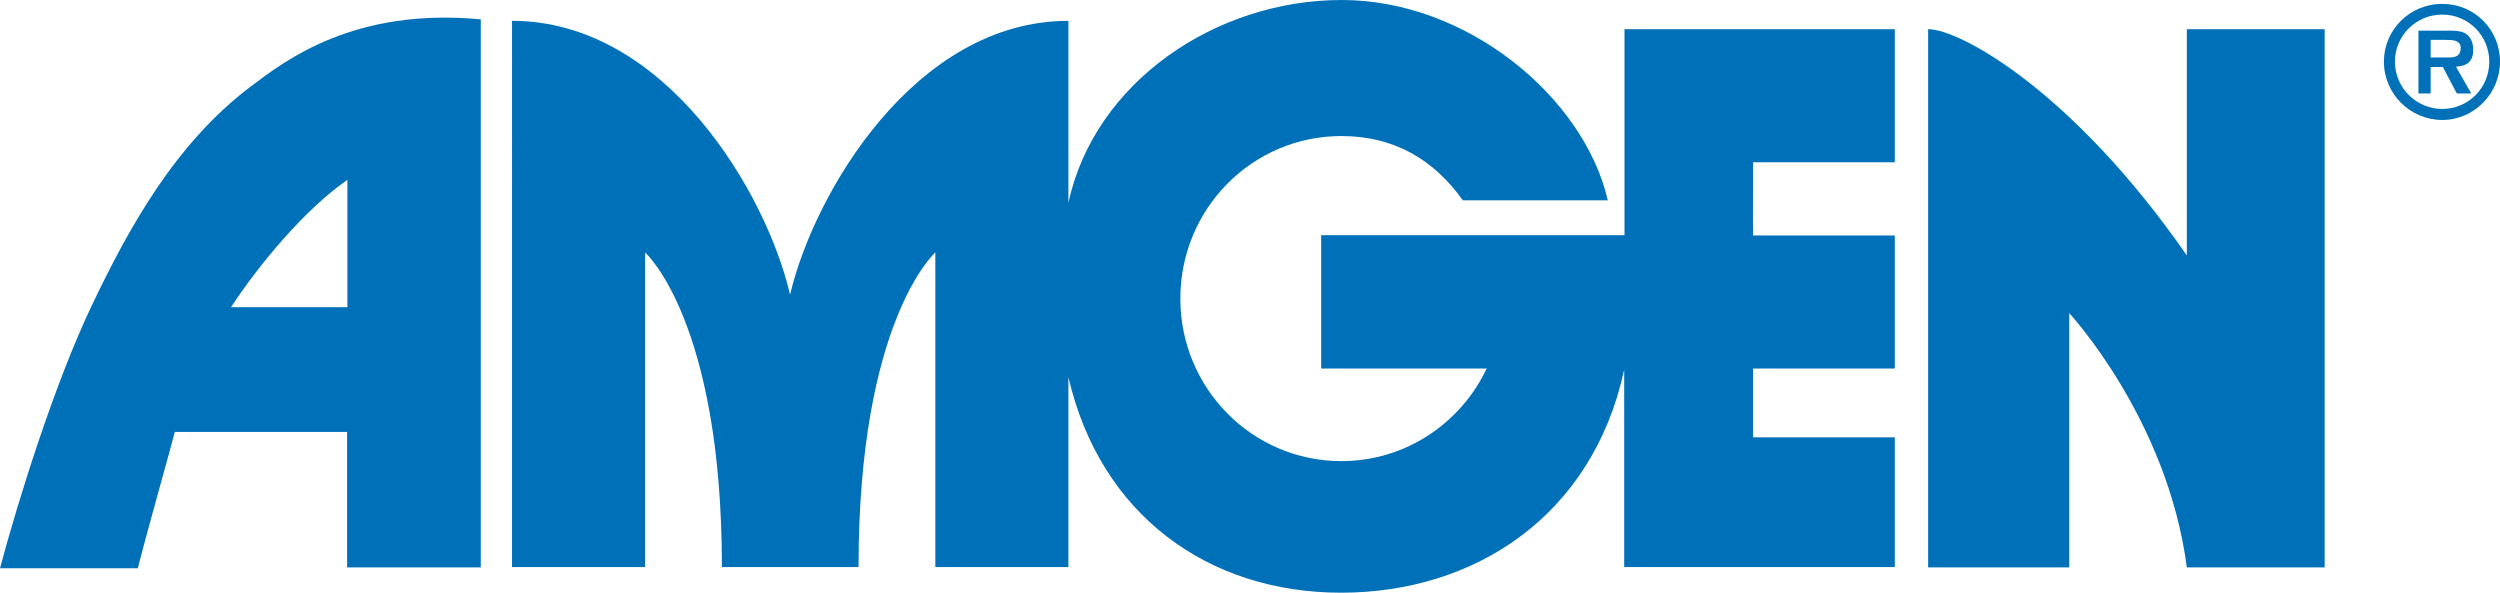
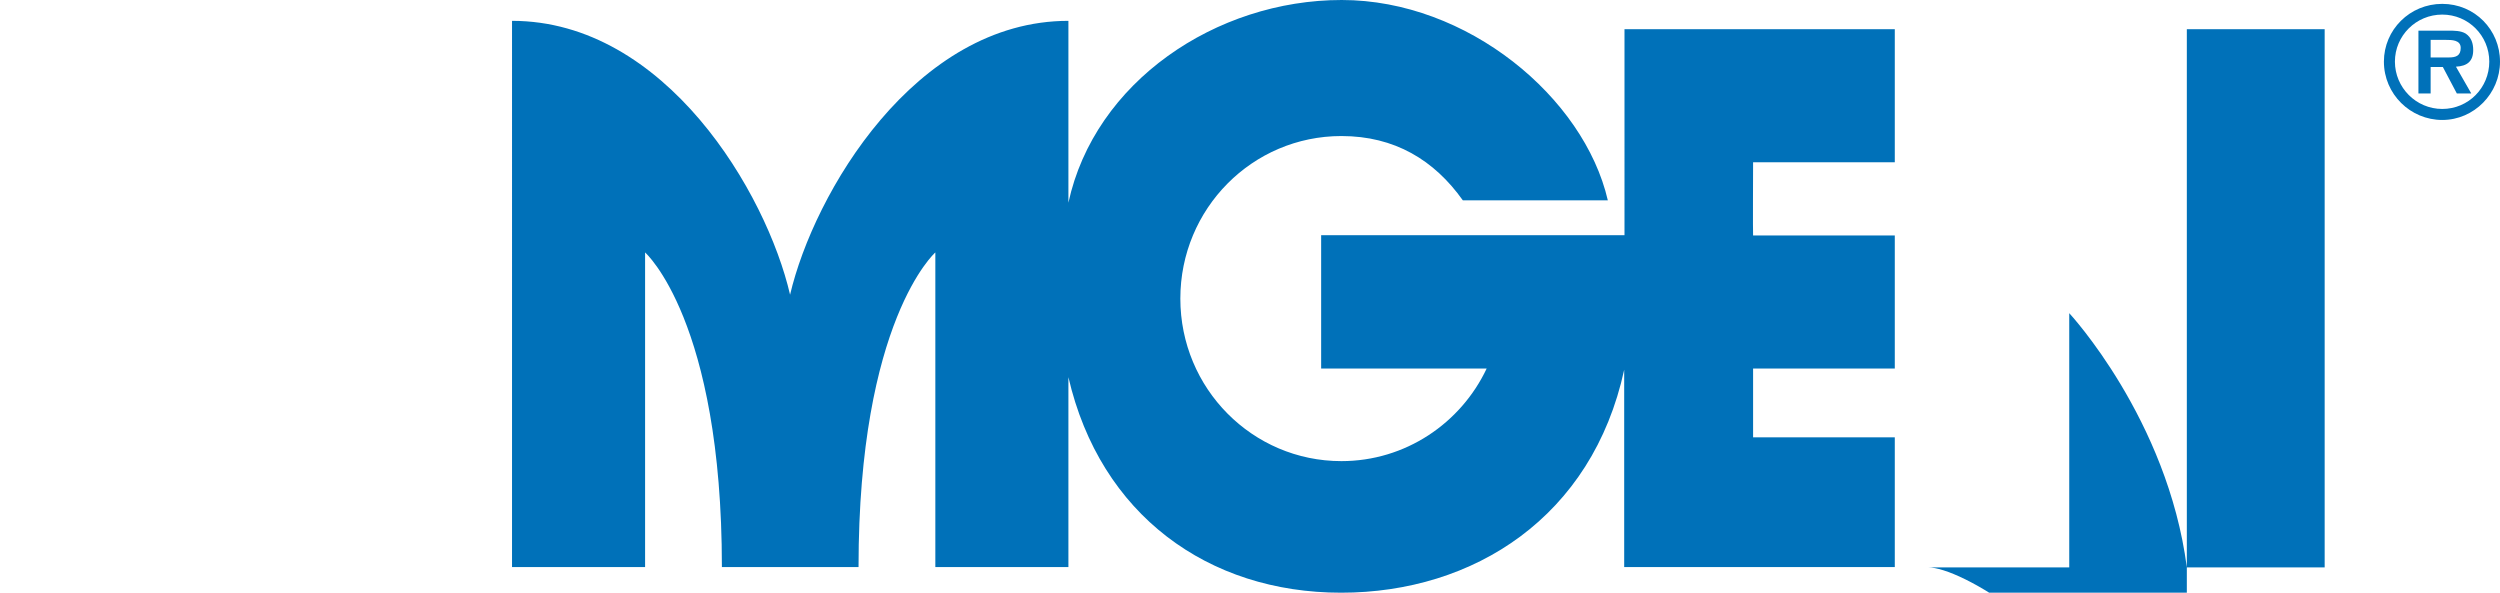
<svg xmlns="http://www.w3.org/2000/svg" id="Layer_1" viewBox="0 0 83.98 19.91">
  <defs>
    <style>.cls-1{fill:#0071b9;stroke-width:0px;}</style>
  </defs>
  <path class="cls-1" d="M49.14,6.73c-.96-1.35-2.29-2.16-4.08-2.16-2.99,0-5.41,2.44-5.41,5.46s2.42,5.46,5.41,5.46c2.15,0,4.01-1.27,4.88-3.11,0,0-5.56,0-5.56,0v-4.48h10.19V.98h9.08v4.47h-4.76s-.01,2.46,0,2.46h4.76v4.47h-4.76v2.31h4.76v4.36c.15,0-9.09,0-9.09,0v-6.63c-1.07,4.94-5.05,7.49-9.51,7.49s-8.09-2.61-9.16-7.24v1.19s0,5.19,0,5.19h-4.47v-10.57s-2.58,2.28-2.58,10.57h-4.59c0-8.29-2.58-10.57-2.58-10.57v10.57h-4.47V.7c5.15,0,8.55,5.78,9.34,9.2h0c.8-3.41,4.2-9.2,9.35-9.2v6.11h0C36.77,2.75,40.85,0,45.07,0s8.14,3.27,8.94,6.73h-4.87" />
-   <path class="cls-1" d="M73.46,19.06c-.65-4.99-3.95-8.54-3.95-8.54v8.54h-4.74V.98c1.05,0,4.83,2.04,8.69,7.6V.98h4.63v18.08h-4.62" />
-   <path class="cls-1" d="M5.87,14.52c-.13.52-.92,3.3-1.24,4.57H0c.61-2.29,1.83-6.19,3.07-8.8,1.24-2.6,2.8-5.46,5.36-7.39,1.18-.89,3.48-2.65,7.72-2.25v18.41h-4.49v-4.55h-5.8M11.67,10.32v-4.28c-1.44,1-2.98,2.86-3.91,4.28h3.91Z" />
+   <path class="cls-1" d="M73.46,19.06c-.65-4.99-3.95-8.54-3.95-8.54v8.54h-4.74c1.05,0,4.83,2.04,8.69,7.6V.98h4.63v18.08h-4.62" />
  <path class="cls-1" d="M80.08,2.07c0-1.07.87-1.94,1.96-1.94s1.94.87,1.94,1.94-.87,1.96-1.94,1.96-1.96-.87-1.96-1.96M83.62,2.07c0-.87-.7-1.58-1.58-1.58s-1.59.71-1.59,1.58.71,1.59,1.59,1.59,1.58-.71,1.58-1.59M83.01,3.14h-.48l-.47-.89h-.41v.89h-.41V1.03h1.02c.18,0,.41,0,.57.1.19.13.25.33.25.55,0,.38-.2.54-.58.56l.51.89ZM82.26,1.93c.23,0,.4-.05.4-.32s-.3-.27-.5-.27h-.51v.59h.61Z" />
</svg>